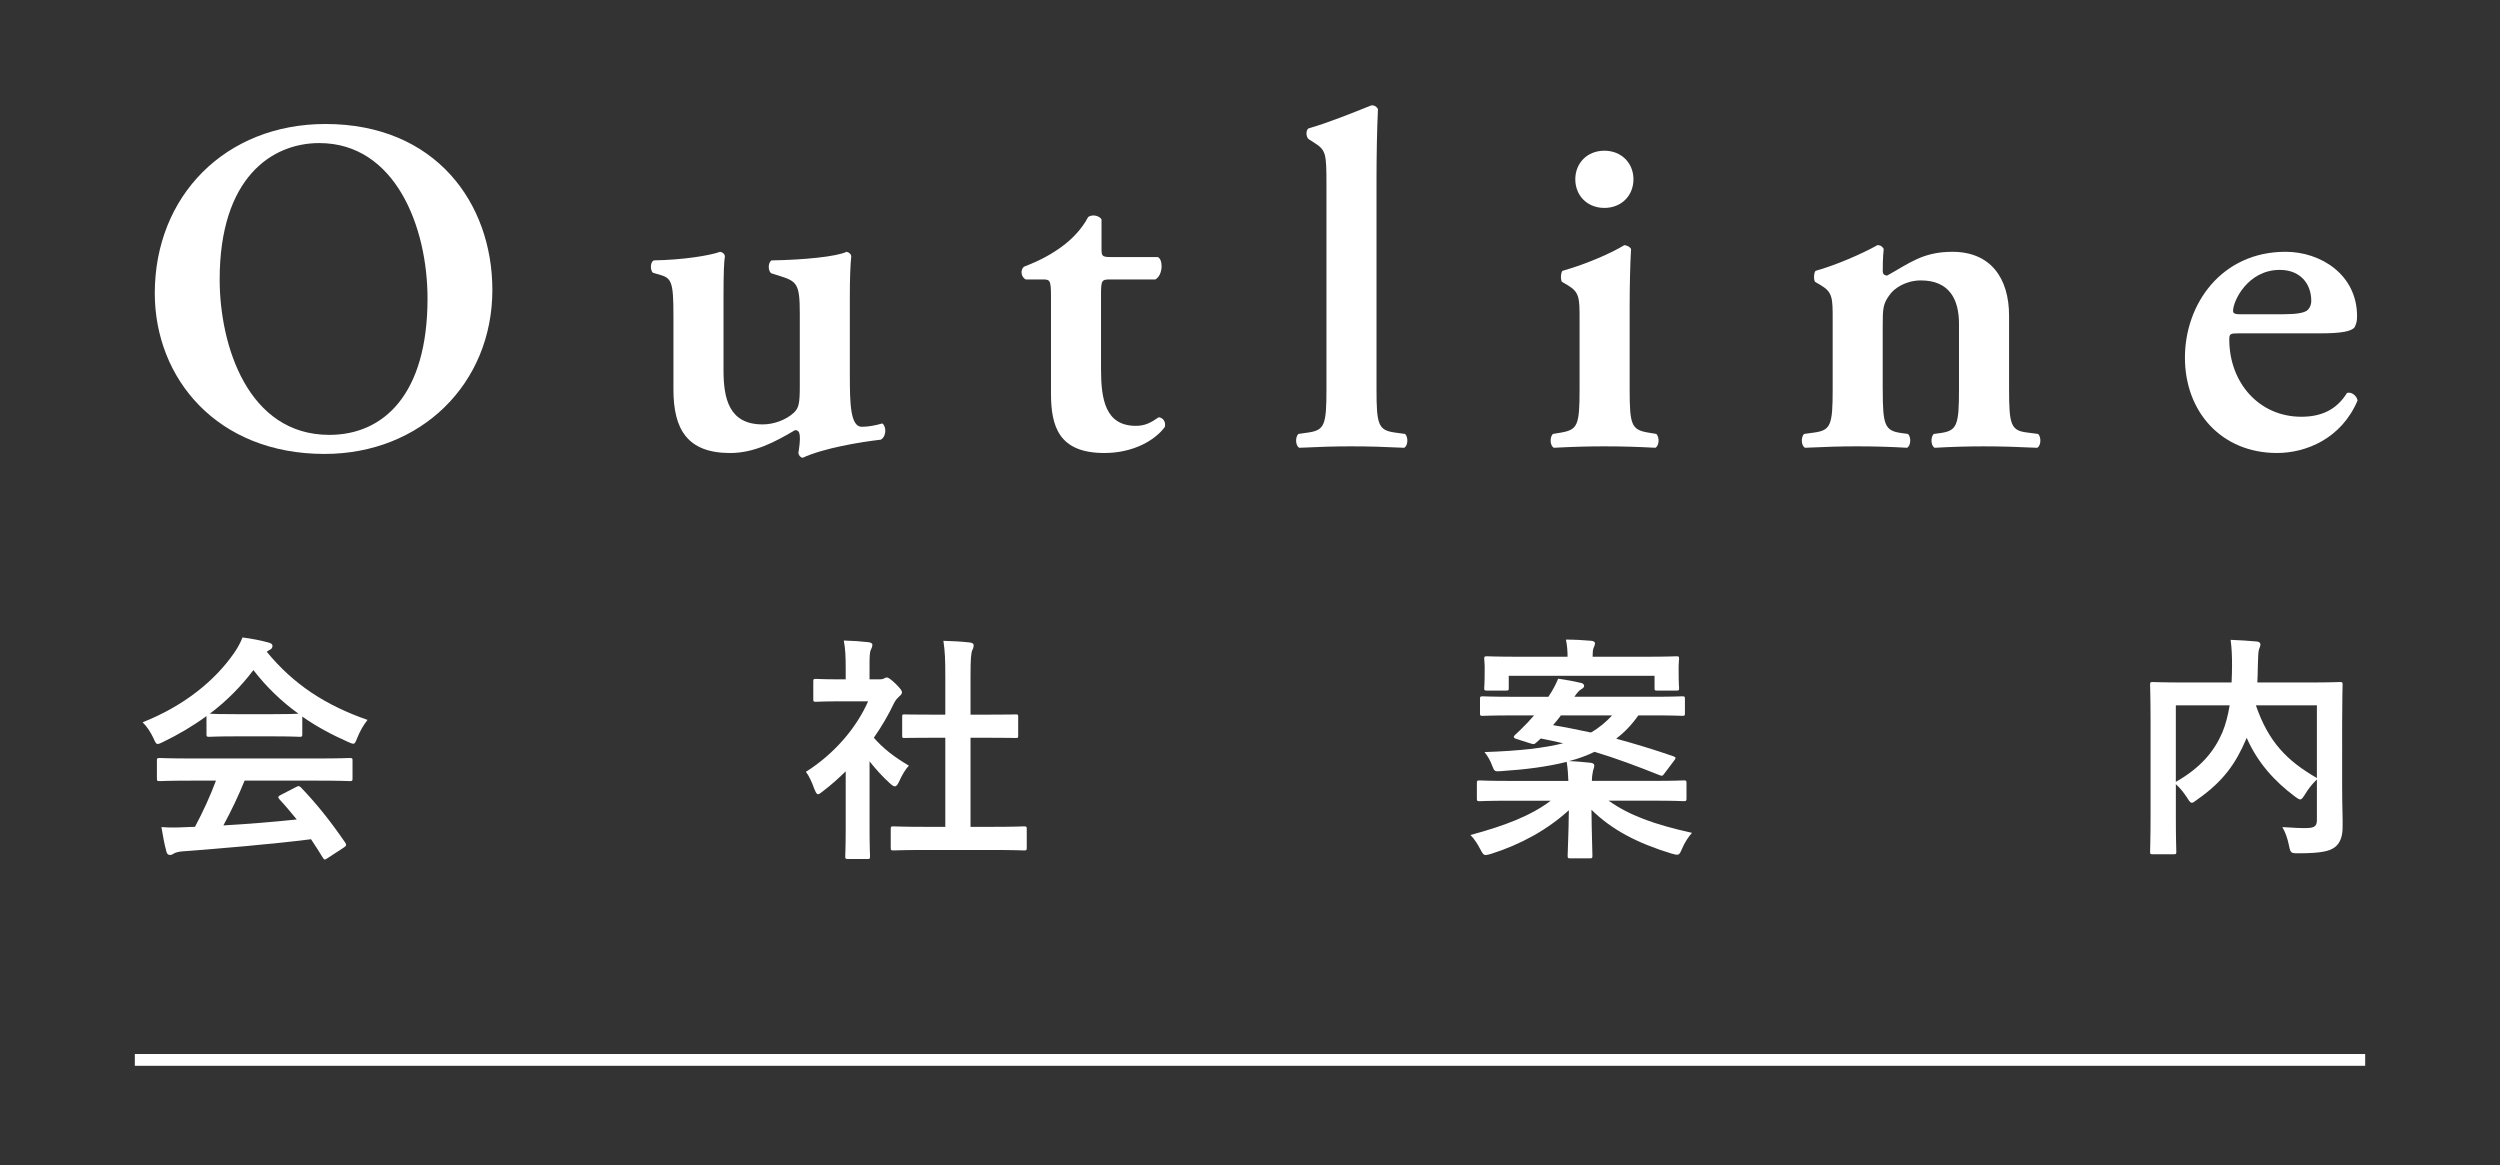
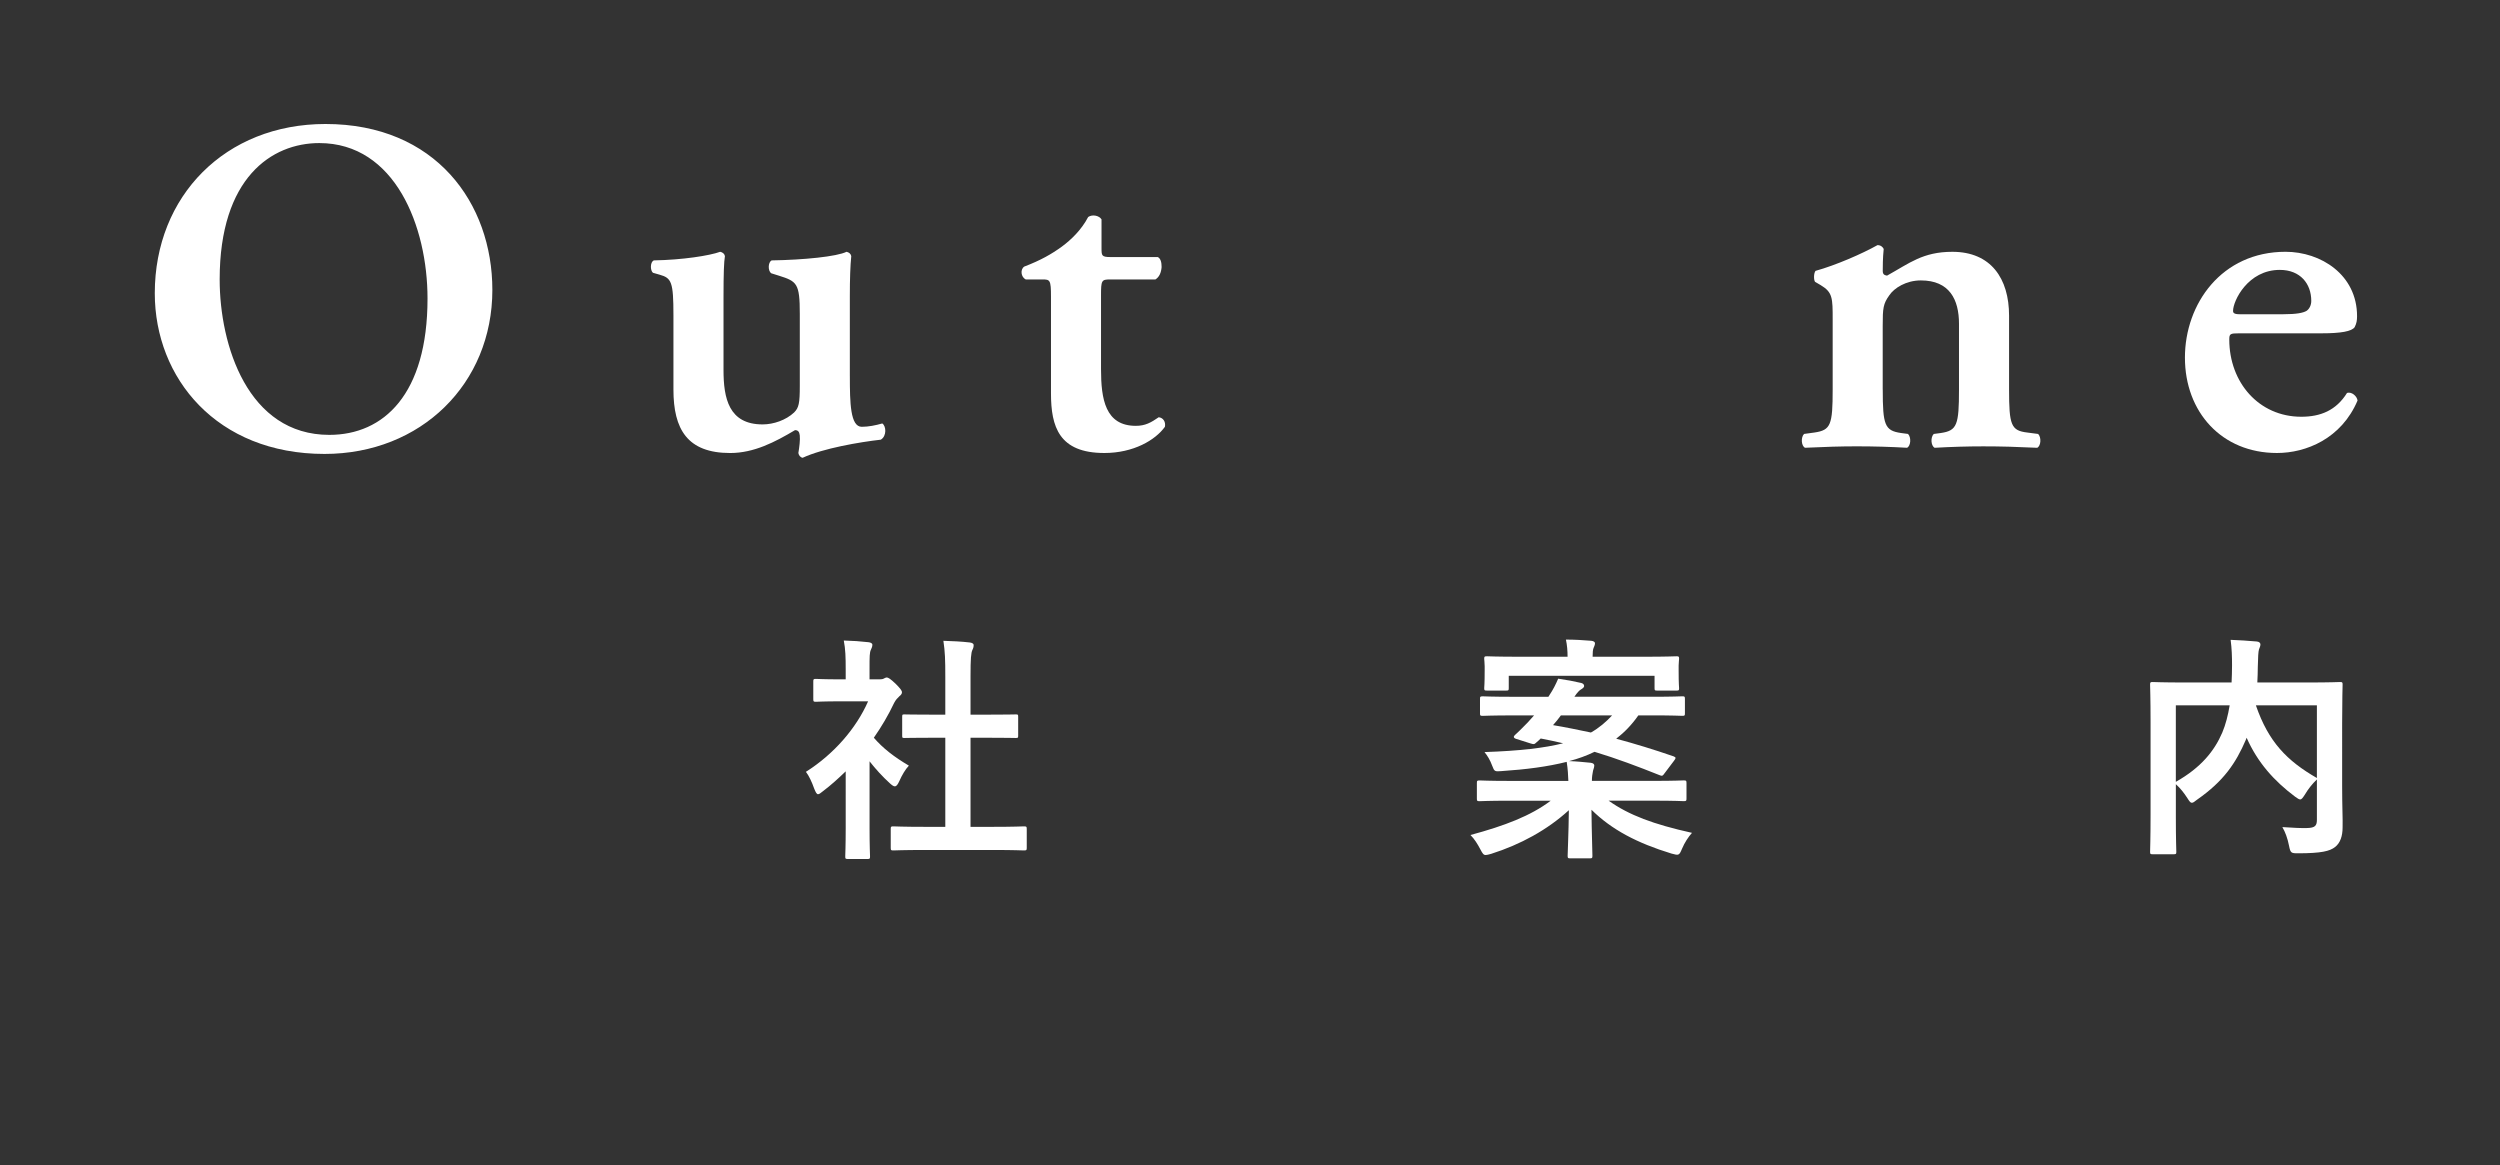
<svg xmlns="http://www.w3.org/2000/svg" version="1.1" id="title" x="0px" y="0px" width="120.409px" height="56.123px" viewBox="0 0 120.409 56.123" enable-background="new 0 0 120.409 56.123" xml:space="preserve">
  <rect x="0" y="0" width="120.409" height="56.123" fill="#333333" stroke="none" />
  <g>
-     <path fill="#FFFFFF" d="M9.945,34.489c-0.643,0.471-1.342,0.884-2.076,1.239c-0.138,0.069-0.219,0.104-0.275,0.104   c-0.081,0-0.115-0.081-0.207-0.287c-0.138-0.287-0.298-0.539-0.517-0.757c1.997-0.792,3.488-2.009,4.406-3.34   c0.195-0.287,0.299-0.481,0.402-0.746c0.447,0.058,0.872,0.139,1.239,0.241c0.138,0.034,0.206,0.081,0.206,0.161   c0,0.068-0.022,0.138-0.114,0.184c-0.069,0.034-0.115,0.068-0.161,0.104c1.297,1.583,2.846,2.581,4.854,3.281   c-0.218,0.275-0.367,0.551-0.493,0.86c-0.08,0.207-0.114,0.287-0.195,0.287c-0.057,0-0.138-0.034-0.264-0.092   c-0.78-0.345-1.526-0.746-2.191-1.216v0.849c0,0.114-0.012,0.126-0.126,0.126c-0.069,0-0.379-0.022-1.297-0.022h-1.768   c-0.918,0-1.228,0.022-1.296,0.022c-0.115,0-0.127-0.012-0.127-0.126V34.489z M9.21,37.598c-1.078,0-1.445,0.023-1.515,0.023   c-0.126,0-0.138-0.012-0.138-0.127v-0.86c0-0.114,0.012-0.126,0.138-0.126c0.069,0,0.437,0.023,1.515,0.023h6.116   c1.079,0,1.446-0.023,1.515-0.023c0.126,0,0.138,0.012,0.138,0.126v0.86c0,0.115-0.012,0.127-0.138,0.127   c-0.068,0-0.436-0.023-1.515-0.023h-3.546c-0.286,0.712-0.631,1.435-1.021,2.157c1.193-0.068,2.443-0.172,3.534-0.286   c-0.265-0.322-0.528-0.643-0.838-0.976c-0.08-0.092-0.069-0.138,0.068-0.207l0.734-0.378c0.127-0.069,0.161-0.058,0.241,0.022   c0.78,0.814,1.435,1.641,2.135,2.662c0.057,0.092,0.057,0.138-0.058,0.218l-0.792,0.517c-0.068,0.046-0.104,0.069-0.138,0.069   s-0.058-0.023-0.092-0.081c-0.195-0.321-0.39-0.619-0.573-0.895c-1.905,0.241-4.246,0.436-6.196,0.585   c-0.184,0.012-0.333,0.058-0.413,0.104c-0.058,0.046-0.115,0.068-0.195,0.068s-0.138-0.057-0.161-0.16   c-0.103-0.379-0.172-0.78-0.24-1.182c0.424,0.034,0.803,0.022,1.25,0c0.115,0,0.241-0.012,0.367-0.012   c0.413-0.78,0.746-1.515,1.01-2.227H9.21z M13.135,34.397c0.769,0,1.113-0.012,1.239-0.023c-0.826-0.596-1.549-1.296-2.169-2.1   c-0.608,0.804-1.308,1.504-2.1,2.1c0.104,0.012,0.425,0.023,1.262,0.023H13.135z" />
    <path fill="#FFFFFF" d="M40.732,37.151c-0.355,0.344-0.711,0.666-1.09,0.952c-0.114,0.092-0.184,0.149-0.241,0.149   c-0.068,0-0.114-0.092-0.184-0.264c-0.114-0.321-0.252-0.62-0.401-0.814c1.343-0.85,2.421-2.089,2.995-3.396h-1.297   c-0.872,0-1.147,0.022-1.216,0.022c-0.115,0-0.127-0.012-0.127-0.126v-0.85c0-0.114,0.012-0.126,0.127-0.126   c0.068,0,0.344,0.022,1.216,0.022h0.218v-0.47c0-0.608-0.011-0.976-0.092-1.4c0.437,0.012,0.78,0.034,1.193,0.081   c0.115,0.011,0.184,0.068,0.184,0.114c0,0.104-0.034,0.161-0.068,0.241c-0.069,0.138-0.069,0.332-0.069,0.918v0.516h0.482   c0.104,0,0.16-0.011,0.218-0.045c0.046-0.023,0.092-0.047,0.126-0.047c0.069,0,0.184,0.069,0.425,0.299   c0.218,0.218,0.31,0.333,0.31,0.413c0,0.058-0.022,0.114-0.114,0.184c-0.104,0.104-0.172,0.161-0.264,0.333   c-0.275,0.585-0.608,1.147-0.976,1.675c0.447,0.517,0.986,0.93,1.687,1.343c-0.172,0.184-0.333,0.459-0.459,0.746   c-0.08,0.172-0.138,0.252-0.218,0.252c-0.058,0-0.126-0.046-0.229-0.138c-0.367-0.333-0.7-0.7-0.987-1.067v3.225   c0,0.85,0.023,1.297,0.023,1.354c0,0.114-0.012,0.126-0.138,0.126h-0.918c-0.126,0-0.138-0.012-0.138-0.126   c0-0.069,0.022-0.505,0.022-1.354V37.151z M44.565,40.938c-1.09,0-1.469,0.022-1.538,0.022c-0.114,0-0.126-0.012-0.126-0.126   v-0.906c0-0.115,0.012-0.127,0.126-0.127c0.069,0,0.448,0.023,1.538,0.023h0.964v-4.292h-0.517c-1.021,0-1.377,0.012-1.445,0.012   c-0.104,0-0.115,0-0.115-0.114v-0.907c0-0.114,0.012-0.114,0.115-0.114c0.068,0,0.424,0.012,1.445,0.012h0.517v-1.825   c0-0.814-0.012-1.204-0.092-1.732c0.436,0.012,0.872,0.034,1.273,0.08c0.104,0.012,0.184,0.058,0.184,0.115   c0,0.092-0.012,0.149-0.058,0.241c-0.068,0.137-0.092,0.424-0.092,1.262v1.859h0.724c1.021,0,1.377-0.012,1.445-0.012   c0.115,0,0.126,0,0.126,0.114v0.907c0,0.114-0.011,0.114-0.126,0.114c-0.068,0-0.425-0.012-1.445-0.012h-0.724v4.292h1.045   c1.09,0,1.457-0.023,1.525-0.023c0.127,0,0.138,0.012,0.138,0.127v0.906c0,0.114-0.011,0.126-0.138,0.126   c-0.068,0-0.436-0.022-1.525-0.022H44.565z" />
    <path fill="#FFFFFF" d="M78.909,34.455c-0.311,0.447-0.666,0.814-1.067,1.124c0.896,0.241,1.802,0.517,2.766,0.85   c0.058,0.022,0.092,0.046,0.092,0.08c0,0.023-0.023,0.068-0.069,0.126l-0.459,0.608c-0.092,0.138-0.126,0.138-0.24,0.092   c-1.033-0.413-2.066-0.803-3.133-1.125c-0.379,0.184-0.78,0.333-1.229,0.448c0.367,0.011,0.689,0.046,1.045,0.08   c0.114,0.012,0.172,0.069,0.172,0.126c0,0.115-0.058,0.207-0.068,0.299c-0.023,0.114-0.047,0.252-0.047,0.447h2.973   c1.021,0,1.377-0.023,1.445-0.023c0.127,0,0.138,0.012,0.138,0.127v0.746c0,0.114-0.011,0.126-0.138,0.126   c-0.068,0-0.424-0.023-1.445-0.023h-2.169c0.987,0.7,2.157,1.136,4.017,1.55c-0.184,0.206-0.356,0.47-0.482,0.769   c-0.138,0.333-0.16,0.321-0.505,0.229c-1.652-0.505-2.88-1.147-3.855-2.111c0.012,1.158,0.046,1.984,0.046,2.215   c0,0.114-0.012,0.126-0.126,0.126h-0.941c-0.114,0-0.126-0.012-0.126-0.126c0-0.23,0.046-1.01,0.058-2.192   c-1.044,0.952-2.329,1.652-3.741,2.101c-0.126,0.034-0.206,0.057-0.264,0.057c-0.104,0-0.149-0.068-0.252-0.264   c-0.139-0.264-0.287-0.505-0.482-0.7c1.652-0.447,2.892-0.918,3.867-1.652h-1.974c-1.021,0-1.377,0.023-1.446,0.023   c-0.126,0-0.138-0.012-0.138-0.126v-0.746c0-0.115,0.012-0.127,0.138-0.127c0.069,0,0.425,0.023,1.446,0.023h2.822   c-0.011-0.264-0.022-0.551-0.08-0.918c-0.906,0.229-1.95,0.367-3.167,0.447c-0.287,0.023-0.321,0.012-0.413-0.24   c-0.114-0.311-0.241-0.506-0.379-0.678c1.687-0.057,2.88-0.195,3.787-0.424c-0.345-0.081-0.712-0.161-1.079-0.23   c-0.08,0.081-0.16,0.149-0.229,0.207c-0.08,0.08-0.103,0.08-0.286,0.023l-0.654-0.207c-0.161-0.046-0.149-0.126-0.069-0.195   c0.195-0.172,0.413-0.401,0.608-0.597l0.31-0.344h-0.998c-1.044,0-1.399,0.022-1.469,0.022c-0.126,0-0.138-0.012-0.138-0.114v-0.7   c0-0.115,0.012-0.126,0.138-0.126c0.069,0,0.425,0.022,1.469,0.022h1.687l0.058-0.092c0.161-0.24,0.298-0.505,0.413-0.78   c0.413,0.058,0.769,0.126,1.113,0.207c0.08,0.022,0.138,0.068,0.138,0.149c0,0.057-0.069,0.114-0.149,0.16   c-0.068,0.034-0.184,0.149-0.321,0.355h3.729c1.044,0,1.399-0.022,1.469-0.022c0.114,0,0.126,0.011,0.126,0.126v0.7   c0,0.103-0.012,0.114-0.126,0.114c-0.069,0-0.425-0.022-1.469-0.022H78.909z M72.667,33.146c0,0.104-0.012,0.115-0.127,0.115   h-0.918c-0.126,0-0.137-0.012-0.137-0.115c0-0.08,0.022-0.16,0.022-0.872V32.09c0-0.184-0.022-0.287-0.022-0.355   c0-0.115,0.011-0.126,0.137-0.126c0.069,0,0.459,0.022,1.55,0.022H75.5c0-0.287-0.023-0.563-0.08-0.826   c0.413,0,0.826,0.023,1.228,0.058c0.104,0.012,0.172,0.058,0.172,0.114c0,0.081-0.034,0.149-0.068,0.23   c-0.034,0.08-0.046,0.218-0.046,0.424h2.49c1.078,0,1.469-0.022,1.549-0.022c0.114,0,0.126,0.011,0.126,0.126   c0,0.068-0.022,0.172-0.022,0.321v0.218c0,0.712,0.022,0.804,0.022,0.872c0,0.104-0.012,0.115-0.126,0.115h-0.93   c-0.115,0-0.126-0.012-0.126-0.115v-0.597h-7.022V33.146z M75.179,34.455c-0.126,0.172-0.253,0.333-0.379,0.47   c0.62,0.104,1.228,0.23,1.825,0.356c0.401-0.229,0.723-0.505,1.021-0.826H75.179z" />
    <path fill="#FFFFFF" d="M112.806,37.851c0,0.998,0.034,1.606,0.022,1.996c0,0.425-0.114,0.758-0.367,0.952   c-0.252,0.195-0.653,0.299-1.778,0.299c-0.333,0-0.367-0.012-0.436-0.367c-0.069-0.355-0.184-0.666-0.321-0.895   c0.481,0.034,0.986,0.057,1.205,0.045c0.355-0.011,0.459-0.103,0.459-0.39v-1.95c-0.23,0.218-0.425,0.47-0.574,0.723   c-0.104,0.16-0.16,0.24-0.229,0.24c-0.058,0-0.126-0.045-0.253-0.137c-1.01-0.758-1.801-1.642-2.329-2.835l-0.034,0.092   c-0.482,1.125-1.067,1.997-2.353,2.892c-0.126,0.104-0.194,0.149-0.252,0.149c-0.069,0-0.115-0.069-0.218-0.229   c-0.161-0.252-0.345-0.482-0.551-0.666v1.596c0,1.066,0.022,1.595,0.022,1.664c0,0.103-0.012,0.114-0.138,0.114h-0.998   c-0.115,0-0.127-0.012-0.127-0.114c0-0.081,0.023-0.62,0.023-1.802v-4.44c0-1.183-0.023-1.733-0.023-1.813   c0-0.114,0.012-0.126,0.127-0.126c0.08,0,0.459,0.022,1.549,0.022h2.249c0.012-0.264,0.022-0.539,0.022-0.826   c0-0.413-0.011-0.803-0.068-1.228c0.401,0.012,0.85,0.046,1.262,0.08c0.115,0.012,0.173,0.069,0.173,0.138   c0,0.081-0.034,0.149-0.069,0.241c-0.034,0.115-0.046,0.367-0.057,0.838c0,0.252-0.012,0.505-0.023,0.757h2.444   c1.078,0,1.469-0.022,1.537-0.022c0.115,0,0.126,0.012,0.126,0.126c0,0.069-0.022,0.688-0.022,1.882V37.851z M104.797,37.656   c1.216-0.688,1.858-1.491,2.237-2.375c0.16-0.379,0.275-0.826,0.355-1.309h-2.593V37.656z M111.59,33.972h-2.938   c0.607,1.768,1.503,2.674,2.938,3.5V33.972z" />
    <path fill="#FFFFFF" d="M23.714,13.964c0,4.524-3.444,7.899-8.083,7.899c-5.19,0-8.176-3.651-8.176-7.739   c0-4.685,3.399-8.152,8.222-8.152C20.982,5.973,23.714,9.785,23.714,13.964z M10.58,13.459c0,3.169,1.354,7.486,5.281,7.486   c2.618,0,4.73-1.952,4.73-6.568c0-3.467-1.562-7.486-5.213-7.486C13.083,6.891,10.58,8.567,10.58,13.459z" />
    <path fill="#FFFFFF" d="M40.932,18.121c0,1.286,0.023,2.435,0.574,2.435c0.321,0,0.666-0.069,0.987-0.161   c0.184,0.115,0.229,0.597-0.068,0.781c-1.011,0.115-2.779,0.413-3.767,0.873c-0.114-0.023-0.184-0.115-0.206-0.23   c0.046-0.275,0.092-0.62,0.068-0.85c-0.022-0.184-0.092-0.252-0.229-0.252c-0.965,0.574-1.975,1.102-3.123,1.102   c-2.067,0-2.733-1.148-2.733-3.054v-3.583c0-1.607-0.092-1.791-0.666-1.952l-0.321-0.092c-0.138-0.115-0.138-0.528,0.046-0.597   c1.378-0.023,2.688-0.229,3.192-0.414c0.115,0.023,0.207,0.092,0.229,0.207c-0.046,0.275-0.068,0.827-0.068,1.952v3.537   c0,1.355,0.252,2.618,1.883,2.618c0.528,0,1.125-0.207,1.516-0.574c0.229-0.23,0.275-0.437,0.275-1.286v-3.468   c0-1.47-0.138-1.562-1.011-1.837l-0.367-0.115c-0.16-0.115-0.16-0.528,0.023-0.62c1.538-0.023,3.146-0.184,3.605-0.414   c0.114,0.023,0.206,0.092,0.229,0.207c-0.046,0.436-0.069,1.102-0.069,1.952V18.121z" />
    <path fill="#FFFFFF" d="M53.465,13.459c-0.413,0-0.436,0.046-0.436,0.781v3.537c0,1.447,0.206,2.733,1.676,2.733   c0.46,0,0.735-0.161,1.103-0.414c0.207,0.023,0.345,0.207,0.299,0.459c-0.46,0.643-1.516,1.263-2.917,1.263   c-2.182,0-2.571-1.263-2.571-2.87v-4.662c0-0.804-0.046-0.827-0.414-0.827h-0.804c-0.229-0.115-0.275-0.482-0.068-0.62   c0.78-0.298,1.309-0.597,1.813-0.964c0.437-0.322,0.942-0.804,1.264-1.424c0.206-0.138,0.528-0.069,0.643,0.115v1.378   c0,0.368,0,0.437,0.437,0.437h2.273c0.138,0.069,0.184,0.252,0.184,0.482c-0.022,0.276-0.114,0.482-0.299,0.597H53.465z" />
-     <path fill="#FFFFFF" d="M63.887,8.912c0-1.539-0.022-1.676-0.597-2.044l-0.253-0.161c-0.138-0.092-0.16-0.459,0-0.528   c0.896-0.252,2.09-0.735,3.009-1.102c0.138-0.023,0.275,0.069,0.321,0.184c-0.046,0.918-0.069,2.342-0.069,3.33v10.173   c0,1.7,0.092,1.952,0.873,2.067l0.505,0.069c0.161,0.161,0.138,0.574-0.046,0.666c-0.941-0.046-1.722-0.069-2.571-0.069   c-0.758,0-1.539,0.023-2.48,0.069c-0.184-0.092-0.207-0.505-0.046-0.666l0.482-0.069c0.78-0.115,0.872-0.367,0.872-2.067V8.912z" />
-     <path fill="#FFFFFF" d="M78.49,18.764c0,1.7,0.092,1.929,0.872,2.067l0.413,0.069c0.161,0.161,0.138,0.574-0.046,0.666   c-0.85-0.046-1.63-0.069-2.479-0.069c-0.758,0-1.539,0.023-2.411,0.069c-0.185-0.092-0.207-0.505-0.047-0.666l0.414-0.069   c0.78-0.138,0.872-0.367,0.872-2.067v-3.375c0-1.034,0-1.309-0.574-1.654l-0.275-0.161c-0.068-0.092-0.068-0.413,0.023-0.528   c1.194-0.344,2.342-0.85,2.985-1.24c0.138,0.023,0.253,0.069,0.321,0.184c-0.046,0.758-0.068,1.86-0.068,2.802V18.764z    M75.872,8.636c0-0.781,0.574-1.377,1.4-1.377c0.827,0,1.401,0.597,1.401,1.377c0,0.781-0.574,1.378-1.401,1.378   C76.446,10.014,75.872,9.417,75.872,8.636z" />
    <path fill="#FFFFFF" d="M90.68,18.764c0,1.7,0.092,1.975,0.872,2.09l0.345,0.046c0.16,0.161,0.138,0.574-0.046,0.666   c-0.804-0.046-1.585-0.069-2.435-0.069c-0.734,0-1.516,0.023-2.48,0.069c-0.184-0.092-0.206-0.505-0.046-0.666l0.506-0.069   c0.78-0.115,0.872-0.367,0.872-2.067v-3.375c0-1.034,0-1.309-0.574-1.654l-0.275-0.161c-0.068-0.092-0.068-0.413,0.023-0.528   c0.987-0.275,2.25-0.827,2.985-1.24c0.16,0,0.253,0.092,0.299,0.184c-0.046,0.437-0.046,0.873-0.046,1.056   c0,0.161,0.068,0.207,0.206,0.23c1.079-0.597,1.723-1.148,3.146-1.148c1.86,0,2.732,1.286,2.732,3.077v3.56   c0,1.7,0.092,1.975,0.873,2.067l0.528,0.069c0.16,0.161,0.138,0.574-0.046,0.666c-0.965-0.046-1.746-0.069-2.596-0.069   c-0.758,0-1.538,0.023-2.342,0.069c-0.184-0.092-0.207-0.505-0.046-0.666l0.344-0.046c0.781-0.115,0.873-0.39,0.873-2.09v-3.169   c0-1.171-0.459-2.09-1.837-2.09c-0.712,0-1.286,0.368-1.516,0.712c-0.299,0.414-0.321,0.62-0.321,1.47V18.764z" />
    <path fill="#FFFFFF" d="M107.852,16.054c-0.437,0-0.482,0.023-0.482,0.298c0,2.067,1.424,3.72,3.468,3.72   c0.918,0,1.676-0.298,2.204-1.148c0.229-0.069,0.482,0.161,0.506,0.368c-0.781,1.837-2.48,2.526-3.881,2.526   c-2.664,0-4.433-1.975-4.433-4.593c0-2.595,1.769-5.098,4.846-5.098c1.699,0,3.444,1.103,3.444,3.1   c0,0.207-0.022,0.345-0.114,0.528c-0.139,0.207-0.666,0.299-1.585,0.299H107.852z M109.964,15.135c0.666,0,0.965-0.069,1.125-0.161   c0.139-0.092,0.23-0.275,0.23-0.482c0-0.827-0.528-1.493-1.516-1.493c-1.539,0-2.251,1.493-2.251,1.975   c0,0.092,0.046,0.161,0.321,0.161H109.964z" />
-     <line fill="none" stroke="#FFFFFF" stroke-width="0.567" x1="6.494" y1="51.049" x2="113.915" y2="51.049" />
  </g>
</svg>